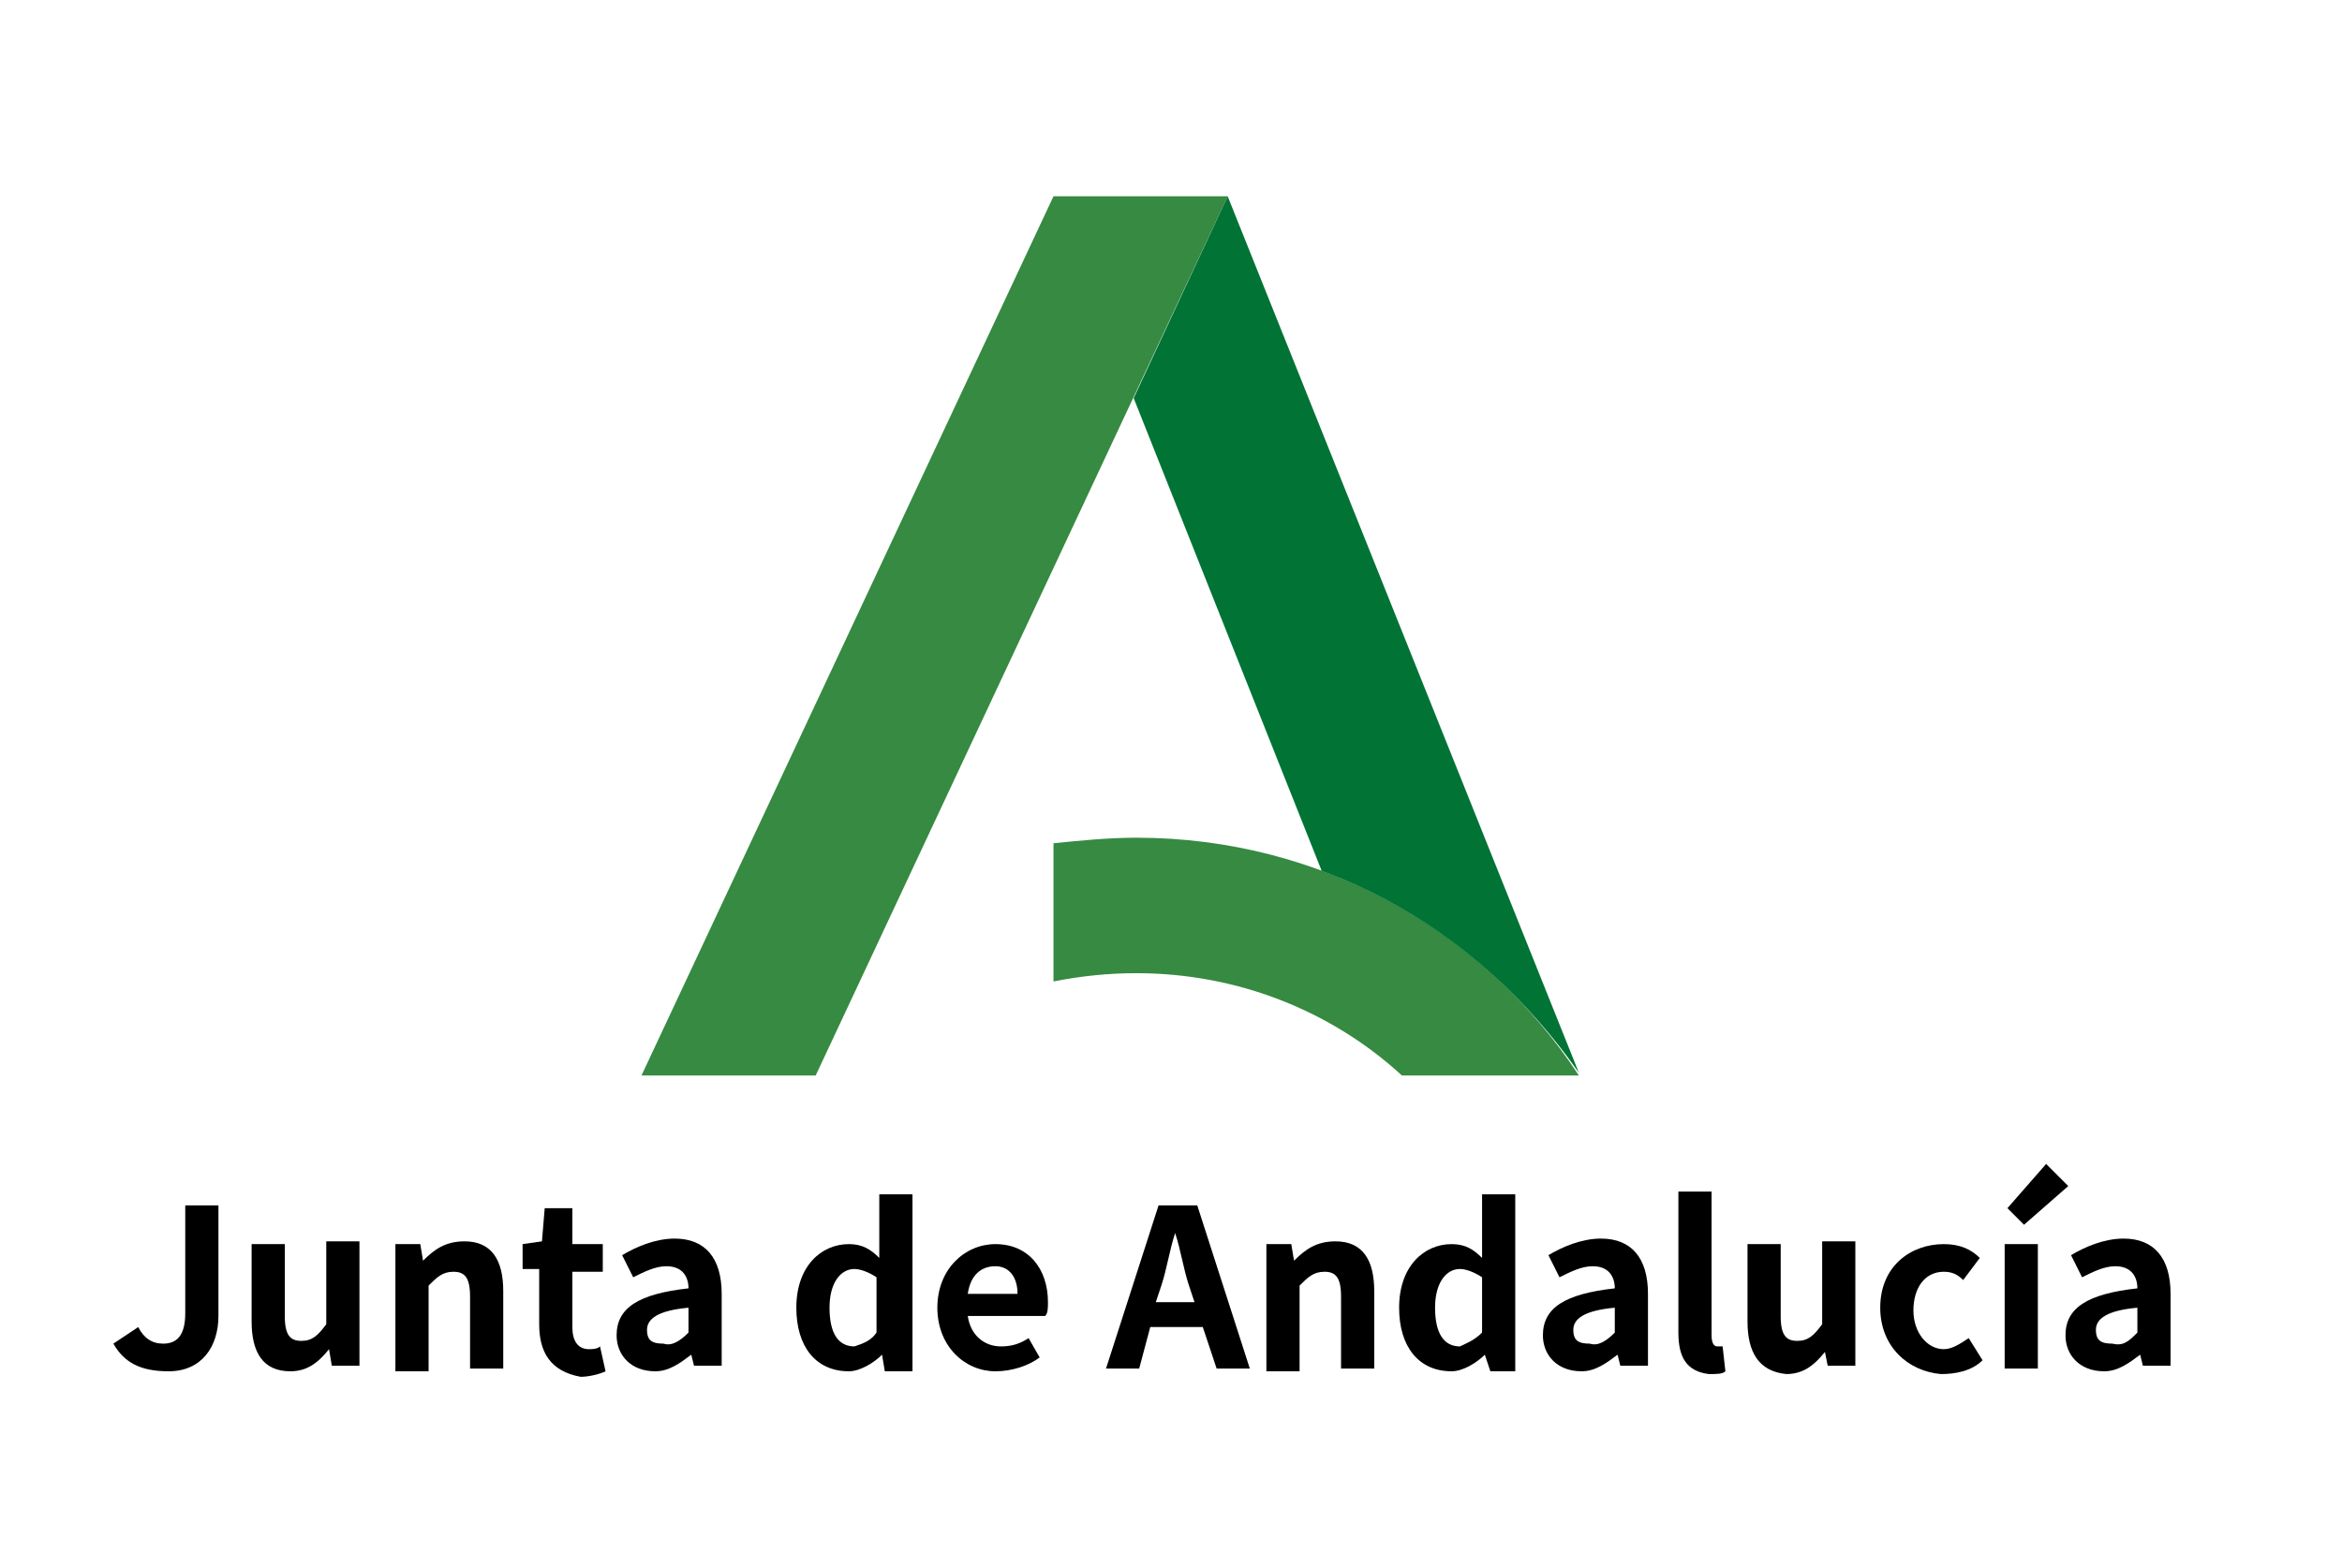
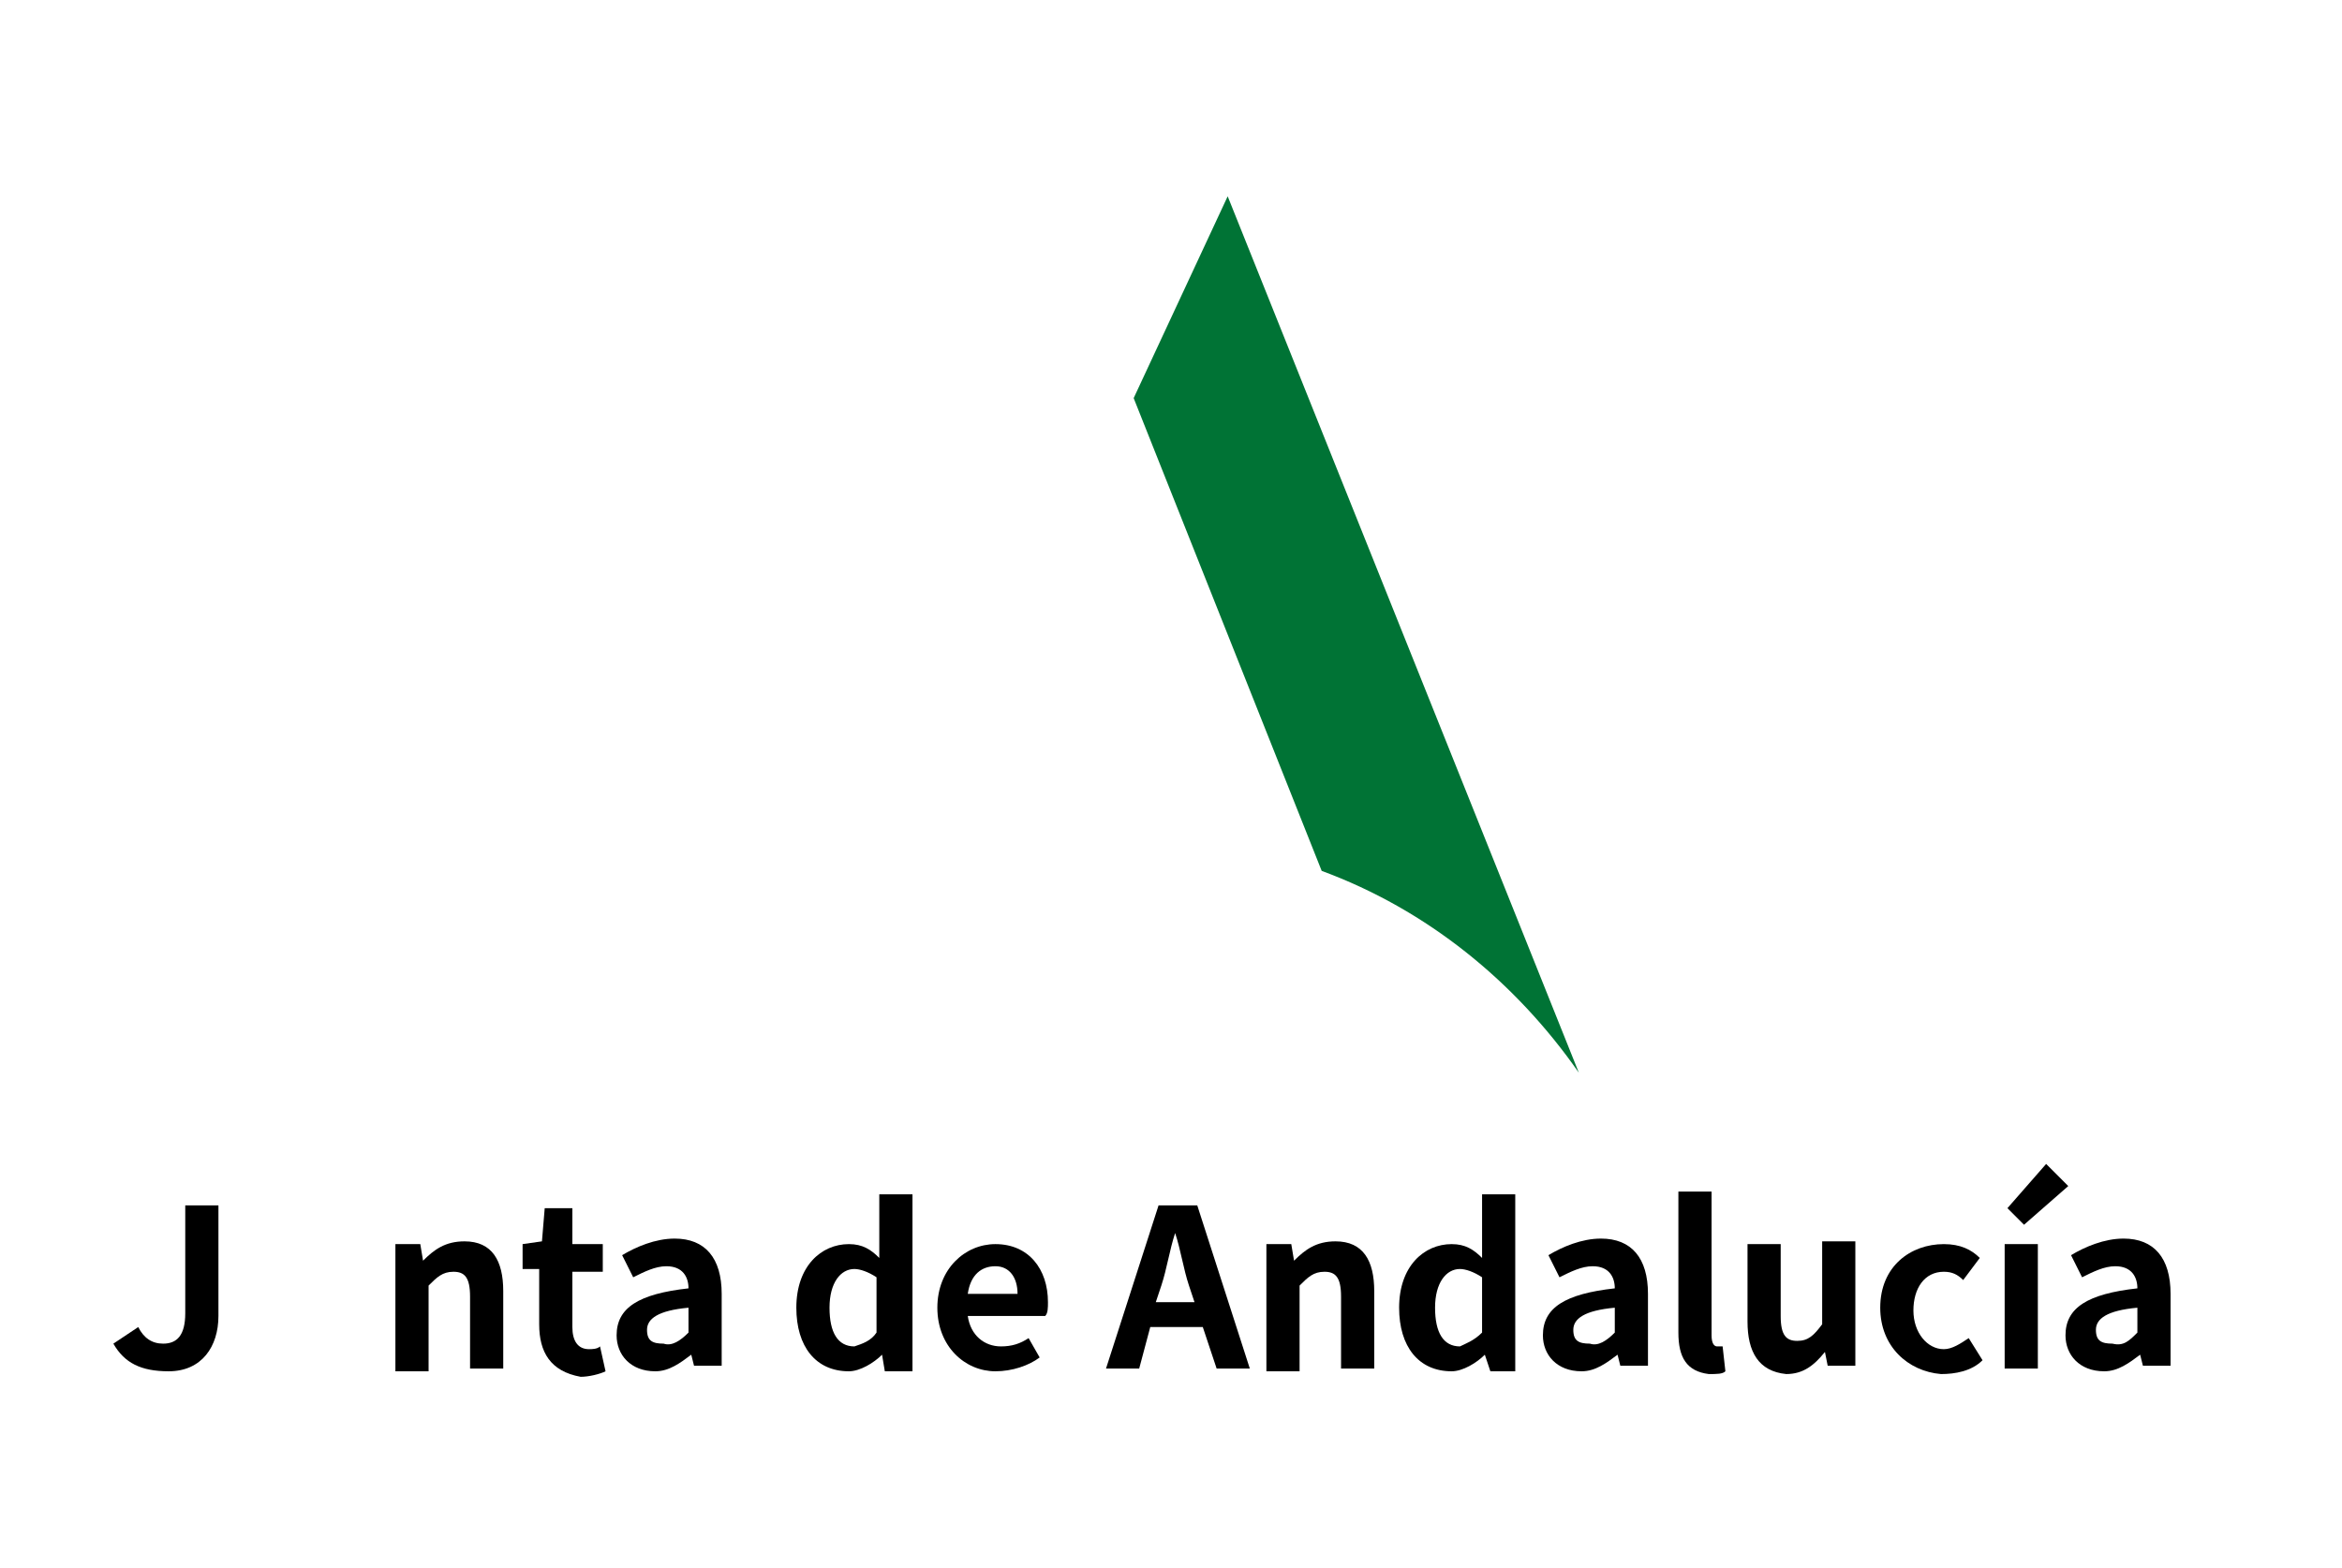
<svg xmlns="http://www.w3.org/2000/svg" version="1.1" id="Capa_1" x="0px" y="0px" viewBox="0 0 84.7 56.7" style="enable-background:new 0 0 84.7 56.7;" xml:space="preserve">
  <style type="text/css">
	.st0{fill-rule:evenodd;clip-rule:evenodd;fill:#368A41;}
	.st1{fill-rule:evenodd;clip-rule:evenodd;fill:#007335;}
</style>
  <g>
    <g>
      <path d="M4.1,48.6L5,48c0.2,0.4,0.5,0.6,0.9,0.6c0.5,0,0.8-0.3,0.8-1.1v-3.9h1.2v4c0,1.1-0.6,2-1.8,2C5.1,49.6,4.5,49.3,4.1,48.6z    " />
-       <path d="M9.1,47.8V45h1.2v2.6c0,0.7,0.2,0.9,0.6,0.9c0.4,0,0.6-0.2,0.9-0.6v-3H13v4.5h-1l-0.1-0.6h0c-0.4,0.5-0.8,0.8-1.4,0.8    C9.5,49.6,9.1,48.9,9.1,47.8z" />
      <path d="M14.2,45h1l0.1,0.6h0c0.4-0.4,0.8-0.7,1.5-0.7c1,0,1.4,0.7,1.4,1.8v2.8h-1.2v-2.6c0-0.7-0.2-0.9-0.6-0.9    c-0.4,0-0.6,0.2-0.9,0.5v3.1h-1.2V45z" />
      <path d="M19.5,47.9v-2h-0.6v-0.9l0.7-0.1l0.1-1.2h1V45h1.1V46h-1.1v2c0,0.5,0.2,0.8,0.6,0.8c0.1,0,0.3,0,0.4-0.1l0.2,0.9    c-0.2,0.1-0.6,0.2-0.9,0.2C19.9,49.6,19.5,48.9,19.5,47.9z" />
      <path d="M22.3,48.3c0-1,0.8-1.5,2.6-1.7c0-0.4-0.2-0.8-0.8-0.8c-0.4,0-0.8,0.2-1.2,0.4l-0.4-0.8c0.5-0.3,1.2-0.6,1.9-0.6    c1.1,0,1.7,0.7,1.7,2v2.6h-1L25,49h0c-0.4,0.3-0.8,0.6-1.3,0.6C22.8,49.6,22.3,49,22.3,48.3z M24.9,48.2v-0.9    c-1.1,0.1-1.5,0.4-1.5,0.8c0,0.4,0.2,0.5,0.6,0.5C24.3,48.7,24.6,48.5,24.9,48.2z" />
      <path d="M28.8,47.3c0-1.5,0.9-2.3,1.9-2.3c0.5,0,0.8,0.2,1.1,0.5l0-0.7v-1.6h1.2v6.4H32L31.9,49h0c-0.3,0.3-0.8,0.6-1.2,0.6    C29.5,49.6,28.8,48.7,28.8,47.3z M31.7,48.2v-2c-0.3-0.2-0.6-0.3-0.8-0.3c-0.5,0-0.9,0.5-0.9,1.4c0,0.9,0.3,1.4,0.9,1.4    C31.2,48.6,31.5,48.5,31.7,48.2z" />
      <path d="M33.9,47.3c0-1.4,1-2.3,2.1-2.3c1.2,0,1.9,0.9,1.9,2.1c0,0.2,0,0.4-0.1,0.5H35c0.1,0.7,0.6,1.1,1.2,1.1    c0.4,0,0.7-0.1,1-0.3l0.4,0.7c-0.4,0.3-1,0.5-1.6,0.5C34.9,49.6,33.9,48.7,33.9,47.3z M36.8,46.8c0-0.6-0.3-1-0.8-1    c-0.5,0-0.9,0.3-1,1H36.8z" />
      <path d="M41.9,43.6h1.4l1.9,5.9h-1.2L43.5,48h-1.9l-0.4,1.5H40L41.9,43.6z M41.8,47.1h1.4l-0.2-0.6c-0.2-0.6-0.3-1.3-0.5-1.9h0    c-0.2,0.6-0.3,1.3-0.5,1.9L41.8,47.1z" />
      <path d="M45.7,45h1l0.1,0.6h0c0.4-0.4,0.8-0.7,1.5-0.7c1,0,1.4,0.7,1.4,1.8v2.8h-1.2v-2.6c0-0.7-0.2-0.9-0.6-0.9    c-0.4,0-0.6,0.2-0.9,0.5v3.1h-1.2V45z" />
      <path d="M50.6,47.3c0-1.5,0.9-2.3,1.9-2.3c0.5,0,0.8,0.2,1.1,0.5l0-0.7v-1.6h1.2v6.4h-0.9L53.7,49h0c-0.3,0.3-0.8,0.6-1.2,0.6    C51.3,49.6,50.6,48.7,50.6,47.3z M53.6,48.2v-2c-0.3-0.2-0.6-0.3-0.8-0.3c-0.5,0-0.9,0.5-0.9,1.4c0,0.9,0.3,1.4,0.9,1.4    C53,48.6,53.3,48.5,53.6,48.2z" />
      <path d="M55.8,48.3c0-1,0.8-1.5,2.6-1.7c0-0.4-0.2-0.8-0.8-0.8c-0.4,0-0.8,0.2-1.2,0.4l-0.4-0.8c0.5-0.3,1.2-0.6,1.9-0.6    c1.1,0,1.7,0.7,1.7,2v2.6h-1L58.5,49h0c-0.4,0.3-0.8,0.6-1.3,0.6C56.3,49.6,55.8,49,55.8,48.3z M58.4,48.2v-0.9    c-1.1,0.1-1.5,0.4-1.5,0.8c0,0.4,0.2,0.5,0.6,0.5C57.8,48.7,58.1,48.5,58.4,48.2z" />
      <path d="M60.7,48.2v-5.1h1.2v5.2c0,0.3,0.1,0.4,0.2,0.4c0,0,0.1,0,0.2,0l0.1,0.9c-0.1,0.1-0.3,0.1-0.6,0.1    C61,49.6,60.7,49.1,60.7,48.2z" />
      <path d="M63.2,47.8V45h1.2v2.6c0,0.7,0.2,0.9,0.6,0.9c0.4,0,0.6-0.2,0.9-0.6v-3h1.2v4.5h-1L66,48.9h0c-0.4,0.5-0.8,0.8-1.4,0.8    C63.6,49.6,63.2,48.9,63.2,47.8z" />
      <path d="M68,47.3c0-1.5,1.1-2.3,2.3-2.3c0.6,0,1,0.2,1.3,0.5l-0.6,0.8c-0.2-0.2-0.4-0.3-0.7-0.3c-0.7,0-1.1,0.6-1.1,1.4    c0,0.8,0.5,1.4,1.1,1.4c0.3,0,0.6-0.2,0.9-0.4l0.5,0.8c-0.4,0.4-1,0.5-1.5,0.5C69,49.6,68,48.7,68,47.3z" />
-       <path d="M72.5,45h1.2v4.5h-1.2V45z M72.6,43.7l1.4-1.6l0.8,0.8l-1.6,1.4L72.6,43.7z" />
+       <path d="M72.5,45h1.2v4.5h-1.2V45z M72.6,43.7l1.4-1.6l0.8,0.8l-1.6,1.4L72.6,43.7" />
      <path d="M74.7,48.3c0-1,0.8-1.5,2.6-1.7c0-0.4-0.2-0.8-0.8-0.8c-0.4,0-0.8,0.2-1.2,0.4l-0.4-0.8c0.5-0.3,1.2-0.6,1.9-0.6    c1.1,0,1.7,0.7,1.7,2v2.6h-1L77.4,49h0c-0.4,0.3-0.8,0.6-1.3,0.6C75.2,49.6,74.7,49,74.7,48.3z M77.3,48.2v-0.9    c-1.1,0.1-1.5,0.4-1.5,0.8c0,0.4,0.2,0.5,0.6,0.5C76.8,48.7,77,48.5,77.3,48.2z" />
    </g>
-     <polygon class="st0" points="44.4,7.1 38.1,7.1 23.2,38.9 29.5,38.9  " />
-     <path class="st0" d="M50.7,38.9h6.4c-3.4-5.2-9.3-8.6-16-8.6c-1,0-2,0.1-3,0.2v5c1-0.2,2-0.3,3-0.3C44.8,35.2,48.2,36.6,50.7,38.9z   " />
    <path class="st1" d="M57.1,38.8L57.1,38.8L44.4,7.1L41,14.4l6.8,17.1C51.6,32.9,54.8,35.5,57.1,38.8z" />
  </g>
</svg>